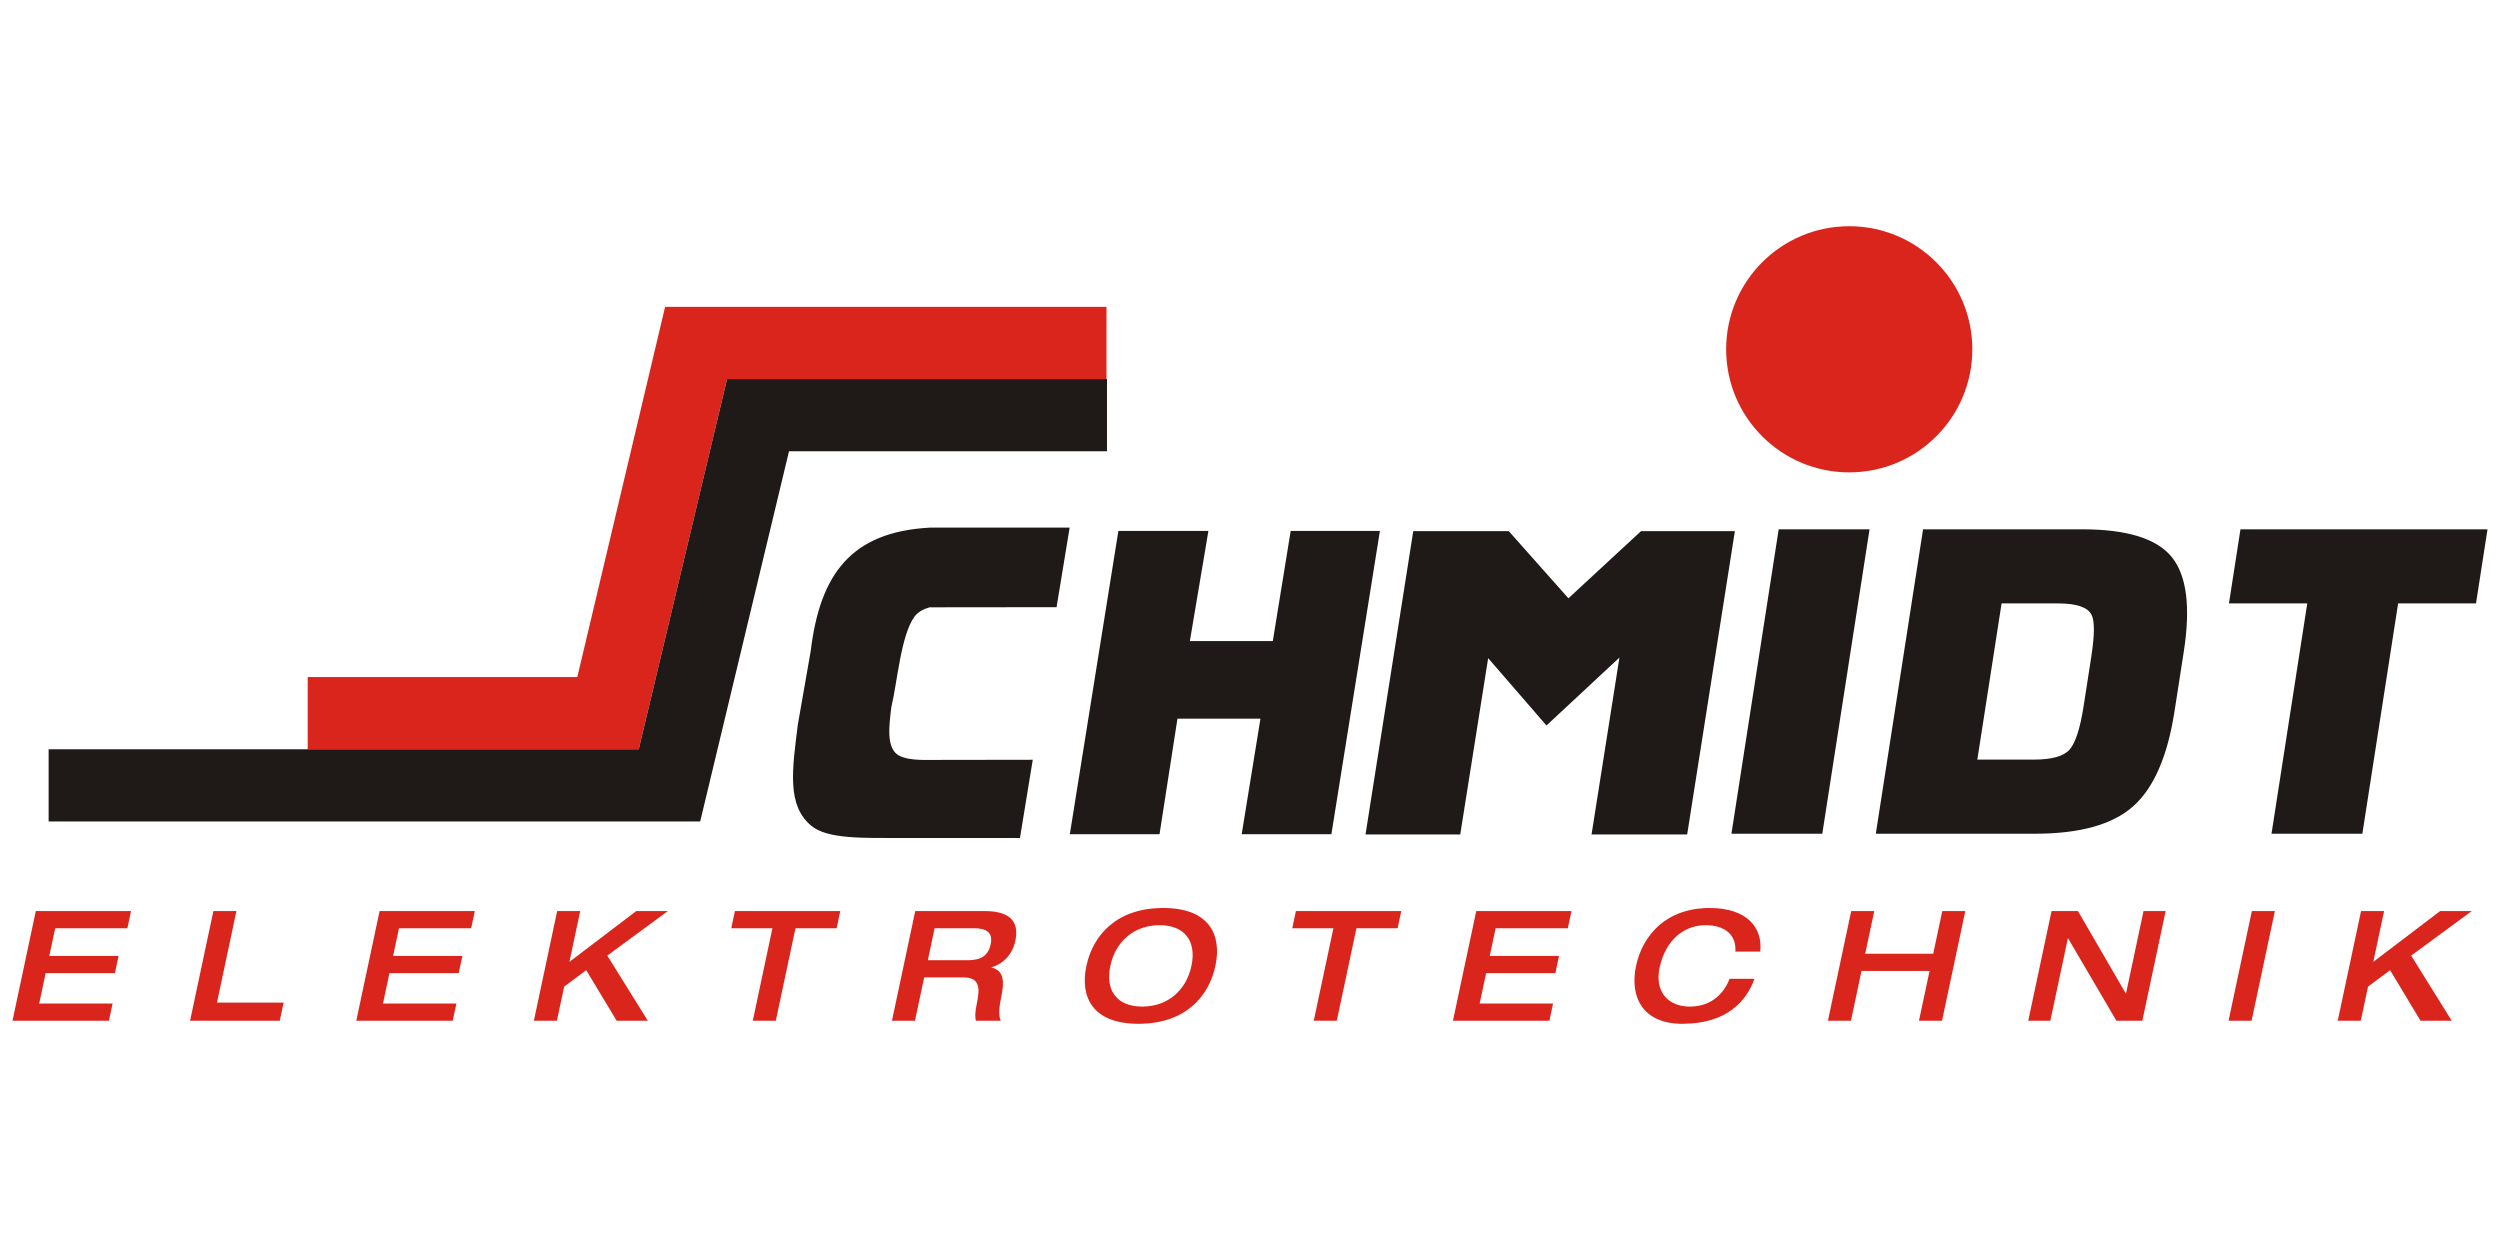
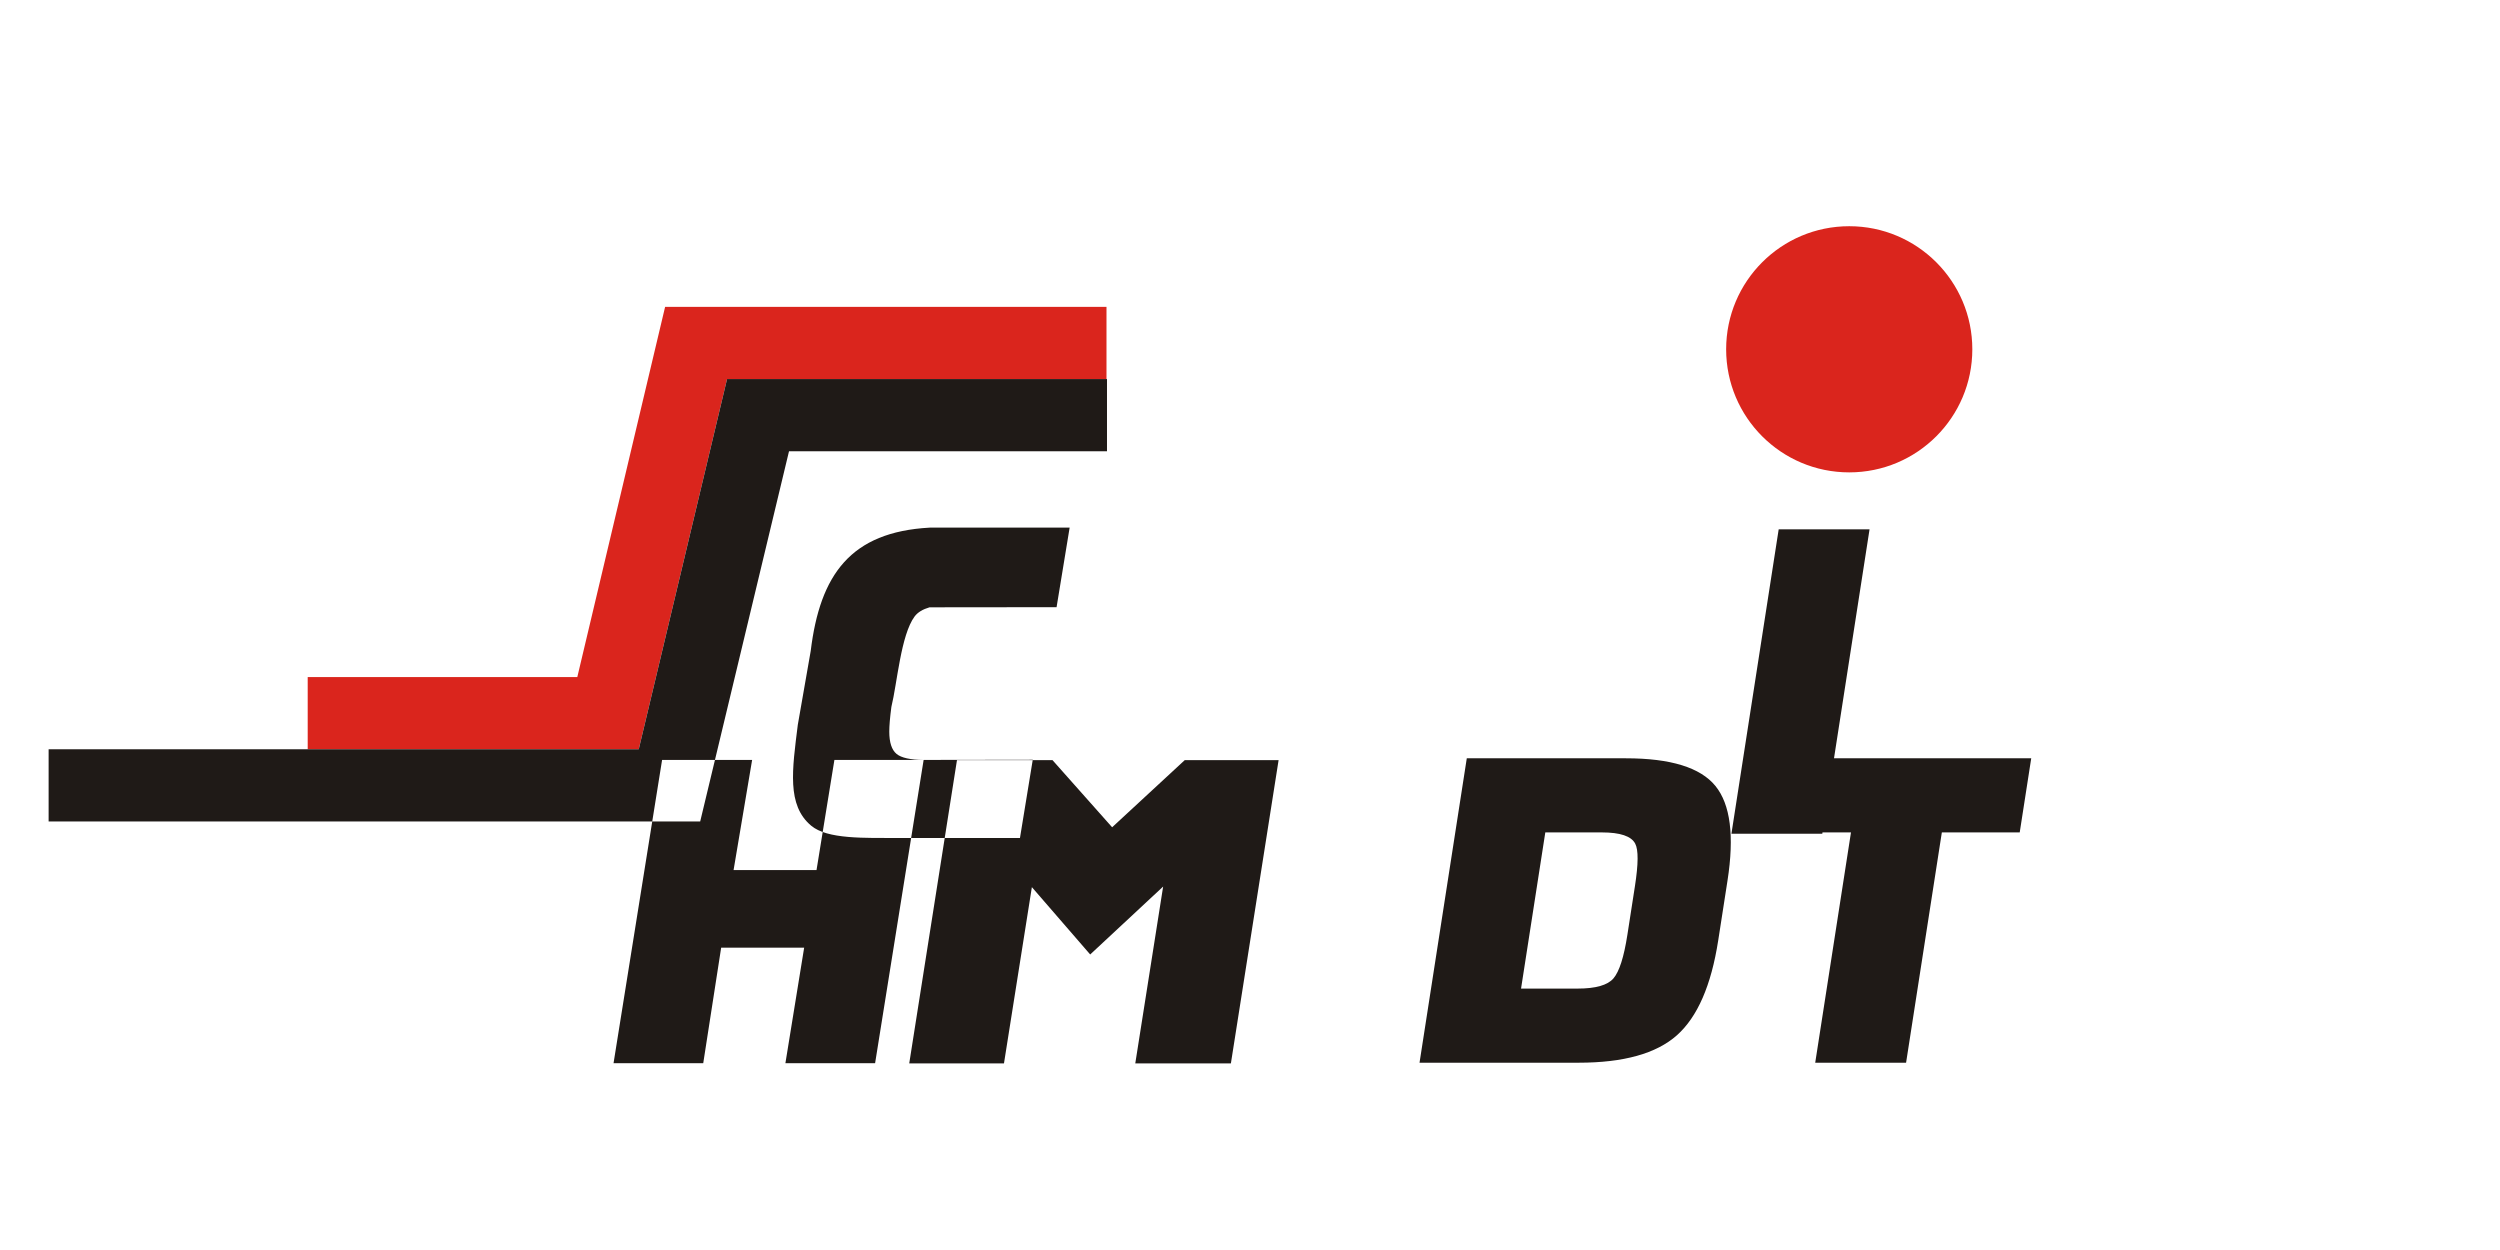
<svg xmlns="http://www.w3.org/2000/svg" xml:space="preserve" width="290px" height="145px" style="shape-rendering:geometricPrecision; text-rendering:geometricPrecision; image-rendering:optimizeQuality; fill-rule:evenodd; clip-rule:evenodd" viewBox="0 0 290 145">
  <defs>
    <style type="text/css">
   
    .fil0 {fill:none}
    .fil2 {fill:#1F1A17;fill-rule:nonzero}
    .fil1 {fill:#DA251D;fill-rule:nonzero}
   
  </style>
  </defs>
  <g id="Ebene_x0020_1">
-     <polygon class="fil0" points="0,0 290,0 290,145 0,145 " />
-     <path class="fil1" d="M4.153 105.683l11.046 0 -0.424 1.996 -8.373 0 -0.681 3.206 8.035 0 -0.424 1.996 -8.035 0 -0.75 3.526 8.515 0 -0.424 1.996 -11.188 0 2.703 -12.72zm20.599 0l2.673 0 -2.256 10.618 7.731 0 -0.446 2.102 -10.405 0 2.703 -12.72zm19.281 0l11.046 0 -0.424 1.996 -8.373 0 -0.681 3.206 8.035 0 -0.424 1.996 -8.035 0 -0.75 3.526 8.515 0 -0.424 1.996 -11.188 0 2.703 -12.72zm20.599 0l2.673 0 -1.253 5.897 7.754 -5.897 3.67 0 -7.03 5.166 4.702 7.554 -3.616 0 -3.529 -5.861 -2.56 1.906 -0.841 3.955 -2.672 0 2.703 -12.72zm24.968 1.996l-4.775 0 0.424 -1.996 12.222 0 -0.424 1.996 -4.774 0 -2.279 10.724 -2.672 0 2.279 -10.724zm22.644 3.705c1.479,0 2.374,-0.445 2.678,-1.871 0.28,-1.318 -0.484,-1.835 -1.891,-1.835l-4.614 0 -0.787 3.705 4.614 0zm-6.075 -5.701l8.052 0c3.242,0 3.979,1.479 3.559,3.456 -0.351,1.657 -1.48,2.691 -2.753,3.064l-0.008 0.037c1.446,0.32 1.505,1.638 1.122,3.437 -0.128,0.606 -0.413,2.032 -0.044,2.726l-2.886 0c-0.121,-0.356 -0.109,-0.998 0.088,-1.924 0.386,-1.818 0.409,-3.099 -1.55,-3.099l-4.543 0 -1.068 5.023 -2.672 0 2.703 -12.72zm32.039 6.36c0.594,-2.796 -0.707,-4.721 -3.701,-4.721 -2.993,0 -5.112,1.924 -5.707,4.721 -0.593,2.797 0.708,4.721 3.701,4.721 2.993,0 5.112,-1.923 5.707,-4.721zm-12.186 0c0.761,-3.581 3.529,-6.717 8.909,-6.717 5.381,0 6.816,3.136 6.056,6.717 -0.761,3.581 -3.529,6.717 -8.91,6.717 -5.38,0 -6.816,-3.136 -6.055,-6.717zm28.653 -4.364l-4.775 0 0.424 -1.996 12.221 0 -0.423 1.996 -4.774 0 -2.279 10.724 -2.672 0 2.278 -10.724zm16.569 -1.996l11.046 0 -0.424 1.996 -8.373 0 -0.681 3.206 8.035 0 -0.424 1.996 -8.034 0 -0.749 3.526 8.515 0 -0.424 1.996 -11.188 0 2.703 -12.72zm30.057 4.704c0.142,-1.924 -1.202,-3.064 -3.447,-3.064 -2.457,0 -4.641,1.638 -5.344,4.953 -0.564,2.654 0.881,4.489 3.518,4.489 2.778,0 4.105,-1.888 4.604,-3.224l2.885 0c-0.911,2.529 -3.14,5.22 -8.377,5.22 -4.596,0 -6.12,-3.136 -5.36,-6.717 0.761,-3.581 3.528,-6.717 8.535,-6.717 4.383,0 6.171,2.316 5.873,5.06l-2.887 0zm13.441 -4.704l2.672 0 -1.053 4.953 7.891 0 1.052 -4.953 2.672 0 -2.703 12.72 -2.672 0 1.227 -5.772 -7.892 0 -1.226 5.772 -2.672 0 2.703 -12.72zm23.236 0l3.065 0 5.542 9.549 0.035 0 2.029 -9.549 2.566 0 -2.703 12.72 -3.011 0 -5.595 -9.549 -0.036 0 -2.028 9.549 -2.566 0 2.703 -12.72zm23.236 0l2.672 0 -2.703 12.72 -2.672 0 2.703 -12.72zm12.669 0l2.673 0 -1.254 5.897 7.755 -5.897 3.67 0 -7.03 5.166 4.701 7.554 -3.617 0 -3.529 -5.861 -2.56 1.906 -0.841 3.955 -2.673 0 2.703 -12.72z" />
    <polygon class="fil1" points="35.693,86.916 74.094,86.916 84.339,43.971 128.353,43.971 128.353,35.596 77.153,35.596 66.967,78.54 35.693,78.54 " />
-     <path class="fil2" d="M5.639 95.291l75.583 0 10.303 -42.945 36.886 0 0 -8.375 -44.072 0 -10.244 42.945 -68.456 0 0 8.375zm205.747 1.422l-10.54 0 5.482 -35.312 10.54 0 -5.482 35.312zm-104.245 -8.561c-1.537,-0.013 -2.589,-0.242 -3.138,-0.696 -0.564,-0.467 -0.847,-1.332 -0.847,-2.59 0,-0.677 0.081,-1.628 0.242,-2.854 0.677,-2.761 1.095,-8.339 2.696,-10.502 0.368,-0.492 0.959,-0.837 1.73,-1.061l14.739 -0.016 1.515 -9.228 -16.223 0c-9.19,0.502 -12.734,5.459 -13.812,14.305l-1.498 8.569c-0.646,5.205 -1.294,9.325 1.551,11.701 1.888,1.575 6.043,1.425 10.56,1.425l2.49 0 11.17 0 1.484 -9.073 -12.66 0.019zm52.929 -26.562l-5.629 35.181 -10.405 0 2.176 -13.405 -9.627 0 -2.08 13.405 -10.405 0 5.632 -35.181 10.444 0 -2.152 12.776 9.622 0 2.074 -12.776 10.351 0zm41.176 0.025l-5.534 35.181 -11.091 0 3.232 -20.517 -8.461 7.878 -6.765 -7.811 -3.237 20.45 -10.989 0 5.537 -35.181 11.083 0 6.917 7.787 8.421 -7.787 10.886 0zm50.995 20.915c-0.809,5.213 -2.407,8.88 -4.792,11.001 -2.386,2.121 -6.185,3.182 -11.398,3.182l-18.457 0 5.482 -35.312 18.457 0c5.181,0 8.642,1.069 10.383,3.206 1.741,2.137 2.209,5.796 1.404,10.977l-1.078 6.946zm-10.539 -0.632l0.882 -5.683c0.397,-2.558 0.408,-4.193 0.033,-4.906 -0.447,-0.874 -1.739,-1.311 -3.876,-1.311l-6.557 0 -2.813 18.117 6.557 0c2.105,0 3.494,-0.397 4.168,-1.19 0.674,-0.793 1.209,-2.469 1.606,-5.027zm45.514 -11.9l-9.034 0 -4.148 26.715 -10.54 0 4.148 -26.715 -9.083 0 1.335 -8.597 28.657 0 -1.335 8.597z" />
+     <path class="fil2" d="M5.639 95.291l75.583 0 10.303 -42.945 36.886 0 0 -8.375 -44.072 0 -10.244 42.945 -68.456 0 0 8.375zm205.747 1.422l-10.54 0 5.482 -35.312 10.54 0 -5.482 35.312zm-104.245 -8.561c-1.537,-0.013 -2.589,-0.242 -3.138,-0.696 -0.564,-0.467 -0.847,-1.332 -0.847,-2.59 0,-0.677 0.081,-1.628 0.242,-2.854 0.677,-2.761 1.095,-8.339 2.696,-10.502 0.368,-0.492 0.959,-0.837 1.73,-1.061l14.739 -0.016 1.515 -9.228 -16.223 0c-9.19,0.502 -12.734,5.459 -13.812,14.305l-1.498 8.569c-0.646,5.205 -1.294,9.325 1.551,11.701 1.888,1.575 6.043,1.425 10.56,1.425l2.49 0 11.17 0 1.484 -9.073 -12.66 0.019zl-5.629 35.181 -10.405 0 2.176 -13.405 -9.627 0 -2.08 13.405 -10.405 0 5.632 -35.181 10.444 0 -2.152 12.776 9.622 0 2.074 -12.776 10.351 0zm41.176 0.025l-5.534 35.181 -11.091 0 3.232 -20.517 -8.461 7.878 -6.765 -7.811 -3.237 20.45 -10.989 0 5.537 -35.181 11.083 0 6.917 7.787 8.421 -7.787 10.886 0zm50.995 20.915c-0.809,5.213 -2.407,8.88 -4.792,11.001 -2.386,2.121 -6.185,3.182 -11.398,3.182l-18.457 0 5.482 -35.312 18.457 0c5.181,0 8.642,1.069 10.383,3.206 1.741,2.137 2.209,5.796 1.404,10.977l-1.078 6.946zm-10.539 -0.632l0.882 -5.683c0.397,-2.558 0.408,-4.193 0.033,-4.906 -0.447,-0.874 -1.739,-1.311 -3.876,-1.311l-6.557 0 -2.813 18.117 6.557 0c2.105,0 3.494,-0.397 4.168,-1.19 0.674,-0.793 1.209,-2.469 1.606,-5.027zm45.514 -11.9l-9.034 0 -4.148 26.715 -10.54 0 4.148 -26.715 -9.083 0 1.335 -8.597 28.657 0 -1.335 8.597z" />
    <path class="fil1" d="M228.789 40.518c0,7.886 -6.393,14.278 -14.279,14.278 -7.885,0 -14.277,-6.392 -14.277,-14.278 0,-7.885 6.393,-14.277 14.277,-14.277 7.886,0 14.279,6.393 14.279,14.277z" />
  </g>
</svg>